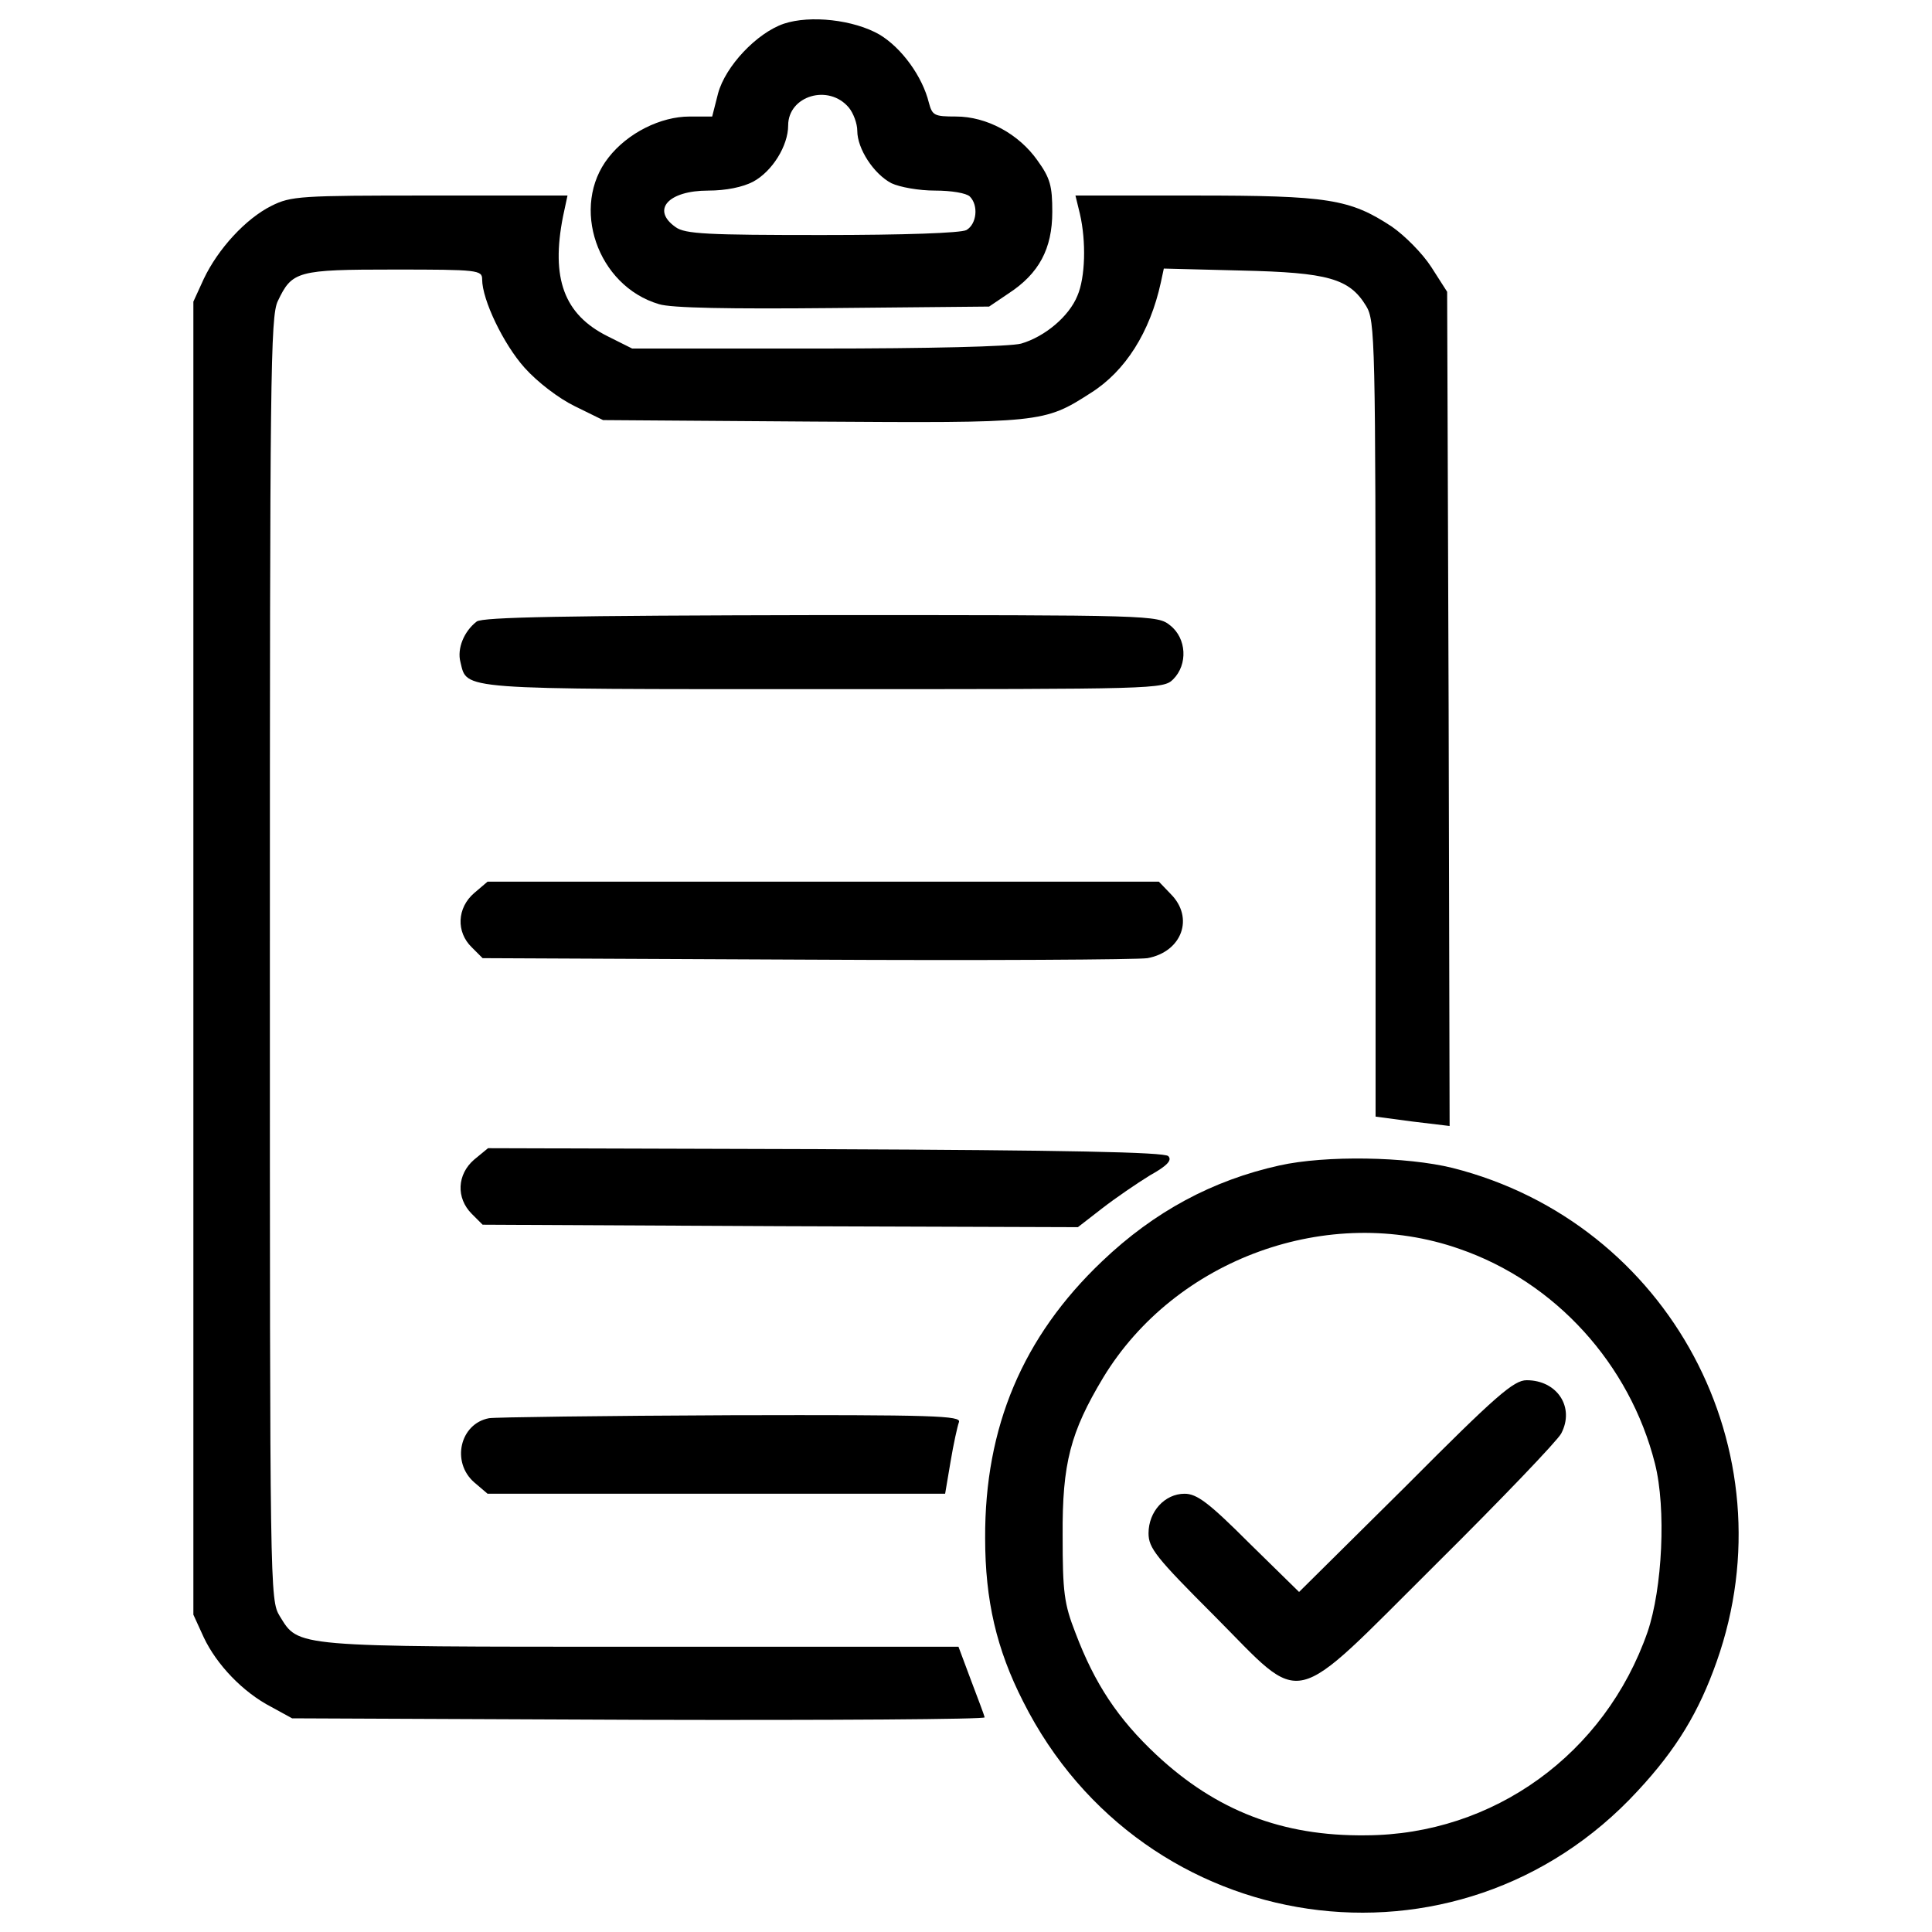
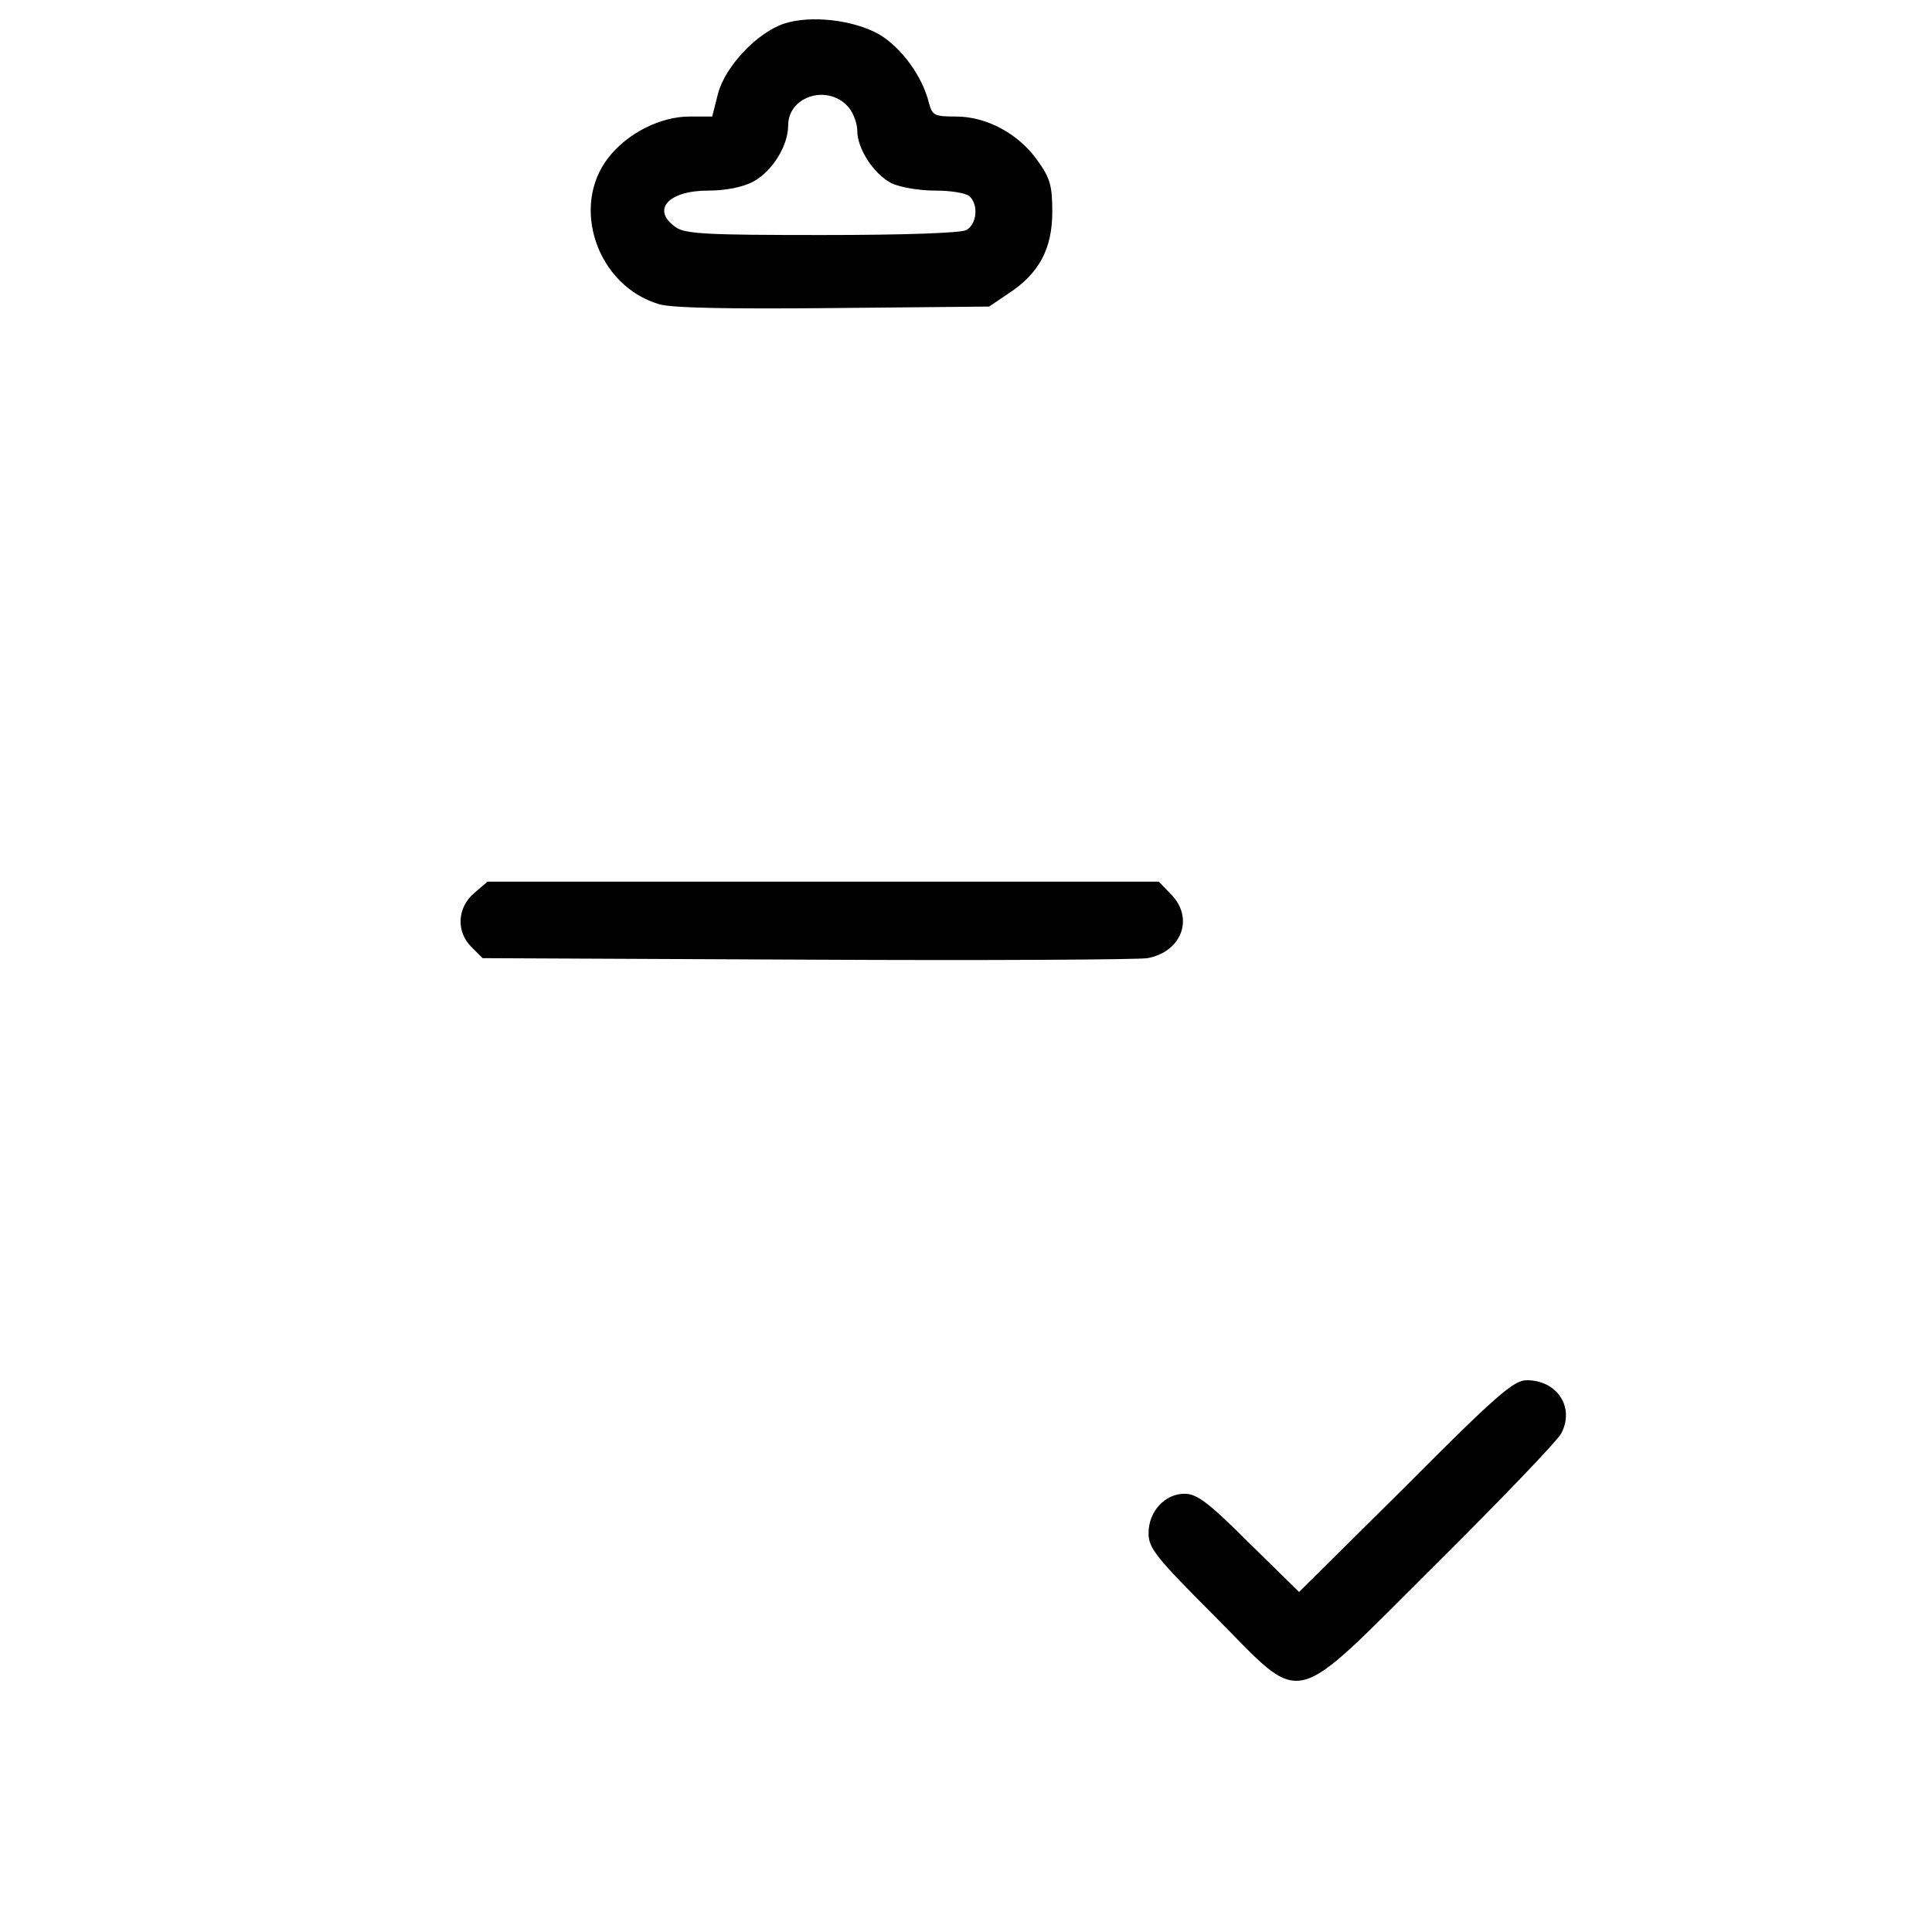
<svg xmlns="http://www.w3.org/2000/svg" version="1.1" x="0px" y="0px" viewBox="0 0 1000 1000" enable-background="new 0 0 1000 1000" xml:space="preserve">
  <g>
    <g transform="translate(0,511) scale(0.1,-0.1)">
      <path d="M4056.6,4987.1c-140.5-48.5-301.5-219.7-339.8-360.2l-30.6-120.1h-117.5c-148.2,0-319.4-84.3-419-212.1c-199.3-252.9-58.8-664.3,260.6-758.8c61.3-20.4,367.9-25.6,901.9-20.4l807.4,7.7l102.2,69c155.8,102.2,224.8,229.9,224.8,421.6c0,132.8-10.2,173.7-76.7,265.7c-97.1,138-263.1,227.4-421.6,227.4c-112.4,0-122.6,5.1-140.5,71.5c-33.2,135.4-140.5,283.6-255.5,352.6C4419.4,5007.5,4194.6,5033.1,4056.6,4987.1z M4393.9,4552.7c23-28.1,43.4-81.8,43.4-120.1c0-92,84.3-222.3,176.3-270.8c43.4-20.4,140.5-38.3,227.4-38.3c81.8,0,161-12.8,178.8-30.7c46-46,35.8-143.1-17.9-173.7c-30.7-15.3-316.8-25.6-748.6-25.6c-590.2,0-707.7,5.1-756.3,40.9c-127.7,89.4-38.3,189.1,168.6,189.1c92,0,178.8,17.9,232.5,46c99.6,53.7,181.4,186.5,181.4,291.3C4079.6,4614.1,4289.1,4677.9,4393.9,4552.7z" />
-       <path d="M1404.6,4044.3c-132.9-66.4-275.9-222.3-350-378.1l-53.7-117.5V150.6v-3398.1l53.7-117.5c66.4-140.5,201.8-283.6,350-360.2l107.3-58.8l1796.1-7.7c988.8-2.6,1793.6,2.5,1788.5,12.8c-2.5,12.8-35.8,99.6-71.5,194.2l-63.9,171.2H3318.2c-1811.5,0-1770.6-2.6-1870.2,158.4c-51.1,84.3-51.1,120.1-51.1,3400.6c0,3014.9,2.6,3326.6,40.9,3405.8c74.1,155.9,99.6,163.5,603,163.5c434.3,0,454.8-2.6,454.8-51.1c0-104.8,109.9-334.7,219.7-457.3c66.4-74.1,176.3-158.4,260.6-199.3l145.6-71.5l1083.3-7.7c1188.1-7.7,1198.3-7.7,1441,148.2c178.8,112.4,306.6,314.3,362.8,572.3l15.3,71.5l401.1-10.2c449.7-10.2,559.6-40.9,646.4-183.9c46-76.7,48.6-168.6,48.6-2138.5V-669.6l191.6-25.5l191.6-23l-5.1,2158.9l-7.7,2158.9l-81.8,127.7c-46,71.5-137.9,163.5-204.4,209.5c-217.2,143.1-329.6,161-1019.4,161h-618.3l23-94.5c33.2-143.1,28.1-329.6-12.8-424.1c-43.4-107.3-168.6-212.1-291.3-247.8c-56.2-15.3-472.7-25.6-1055.2-25.6h-958.1l-127.7,63.9c-224.8,112.4-293.8,298.9-230,620.8l23,107.3h-712.8C1552.7,4098,1506.8,4095.4,1404.6,4044.3z" />
-       <path d="M2467.4,1893c-66.4-51.1-102.2-140.5-84.3-209.5c35.8-145.6-28.1-140.5,1880.5-140.5c1724.6,0,1757.8,0,1808.9,51.1c76.7,76.7,69,212.1-15.3,278.5c-66.4,53.7-86.9,53.7-1808.9,53.7C2919.6,1923.7,2498.1,1916,2467.4,1893z" />
      <path d="M2454.6,487.8c-89.4-76.7-94.5-201.9-12.8-281l56.2-56.2l1678.6-7.7c922.4-5.1,1716.9,0,1762.9,7.7c178.8,33.2,242.7,209.5,120.1,332.1l-61.3,63.9H4261H2523.6L2454.6,487.8z" />
-       <path d="M2454.6-891.8c-89.4-76.7-94.5-199.3-12.8-281l56.2-56.2l1540.6-7.7l1540.6-5.1l125.2,97.1c69,53.6,181.4,130.3,247.9,171.2c92,51.1,115,79.2,94.5,99.6c-20.4,20.5-531.4,30.7-1775.7,35.8l-1745,5.1L2454.6-891.8z" />
-       <path d="M6621.8-922.5c-344.9-76.6-646.4-237.6-917.2-495.7c-411.3-390.9-608.1-858.5-605.5-1433.3c0-321.9,58.8-574.9,196.7-845.7c620.9-1234.1,2250.9-1471.7,3180.9-462.5c201.9,217.2,316.8,408.8,408.8,669.4c385.8,1091-245.3,2271.3-1366.9,2555C7281-876.5,6862-868.9,6621.8-922.5z M7554.3-1354.3c495.7-171.2,881.5-595.3,1011.8-1111.4c58.8-232.5,38.3-646.4-38.3-871.2C8308-3968,7730.6-4387,7068.9-4389.6c-431.8-5.1-774.1,127.7-1083.3,416.5c-199.3,186.5-319.4,367.9-419,631.1c-58.8,150.8-66.4,209.5-66.4,503.3c-2.5,375.6,40.9,536.5,209.5,817.6C6082.7-1405.4,6877.3-1116.7,7554.3-1354.3z" />
      <path d="M7275.8-2583.2L6724-3130l-258,252.9c-209.5,209.5-270.8,255.5-334.7,255.5c-102.2,0-186.5-92-186.5-204.4c0-76.7,38.3-125.2,339.8-426.7c475.2-477.8,378.1-498.2,1149.7,268.3c334.7,332.1,626,636.2,646.4,674.5c71.6,135.4-20.4,275.9-178.8,275.9C7835.4-2033.9,7743.4-2113.1,7275.8-2583.2z" />
-       <path d="M2531.3-2230.6c-150.7-28.1-196.7-227.4-76.7-332.1l69-58.8h1185.5h1182.9l28.1,166.1c15.3,92,35.8,184,43.4,204.4c12.8,33.2-122.6,38.3-1180.4,35.8C3124-2217.9,2559.4-2225.5,2531.3-2230.6z" />
    </g>
  </g>
</svg>